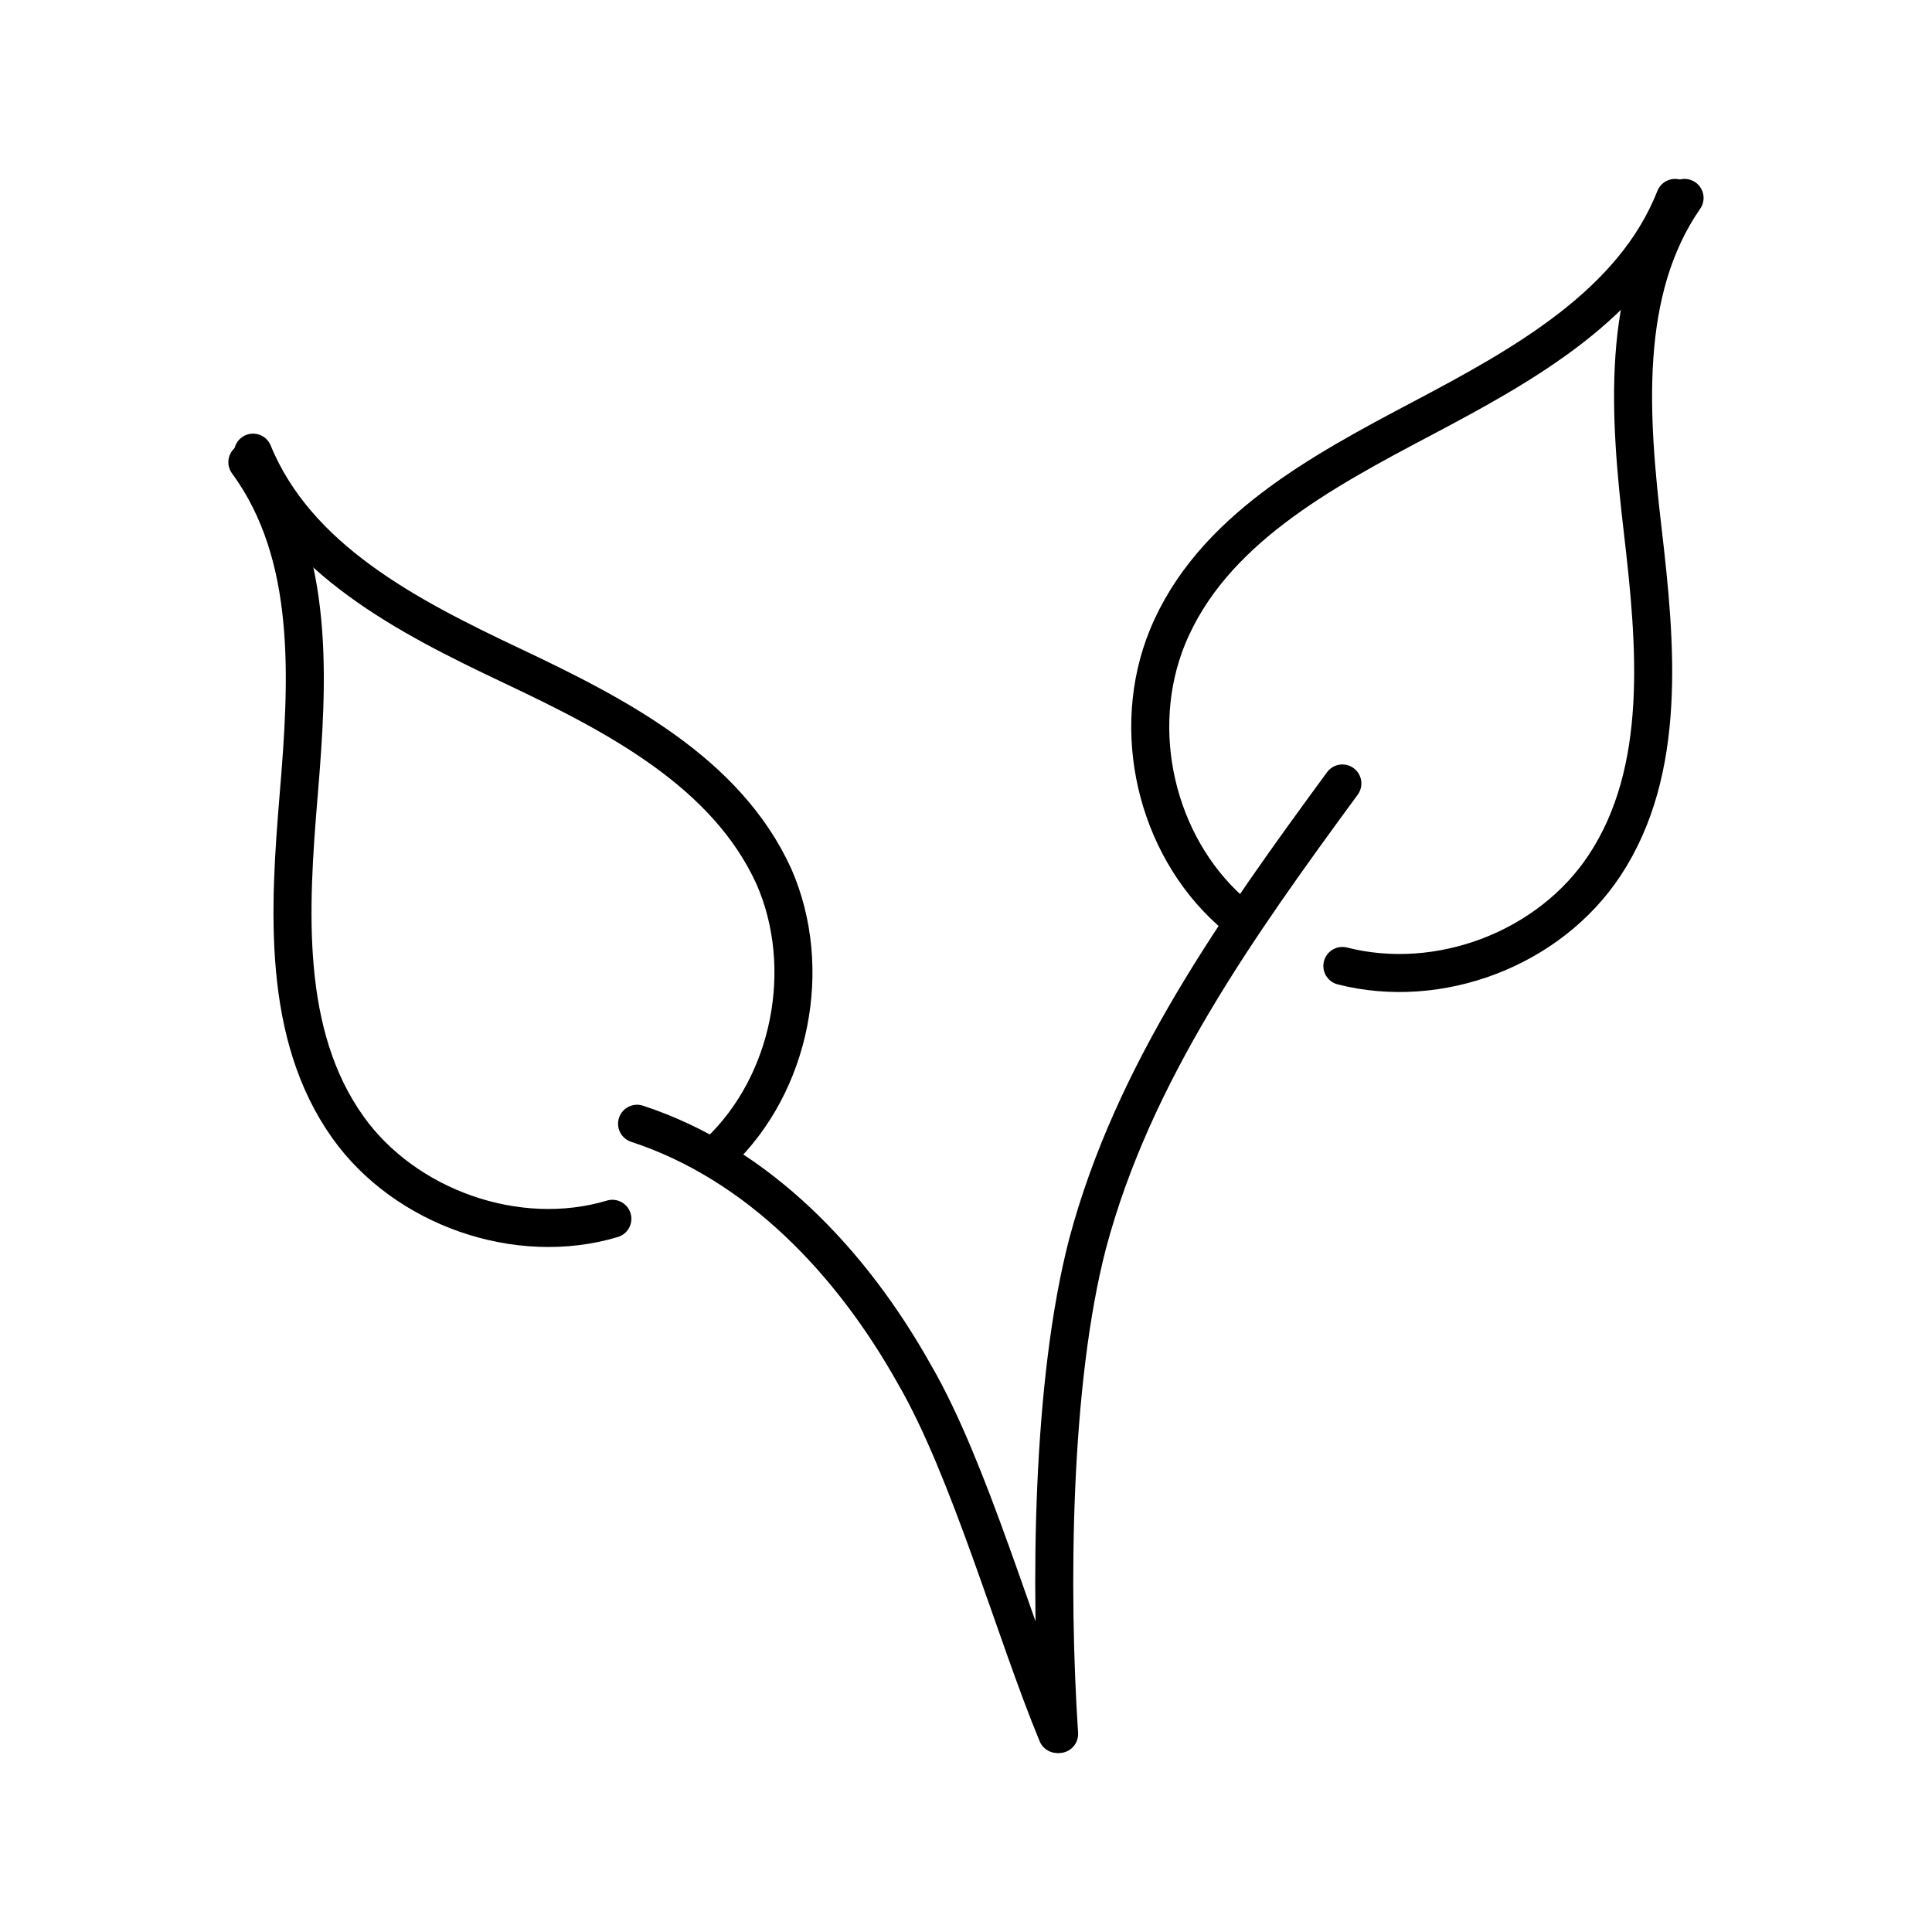
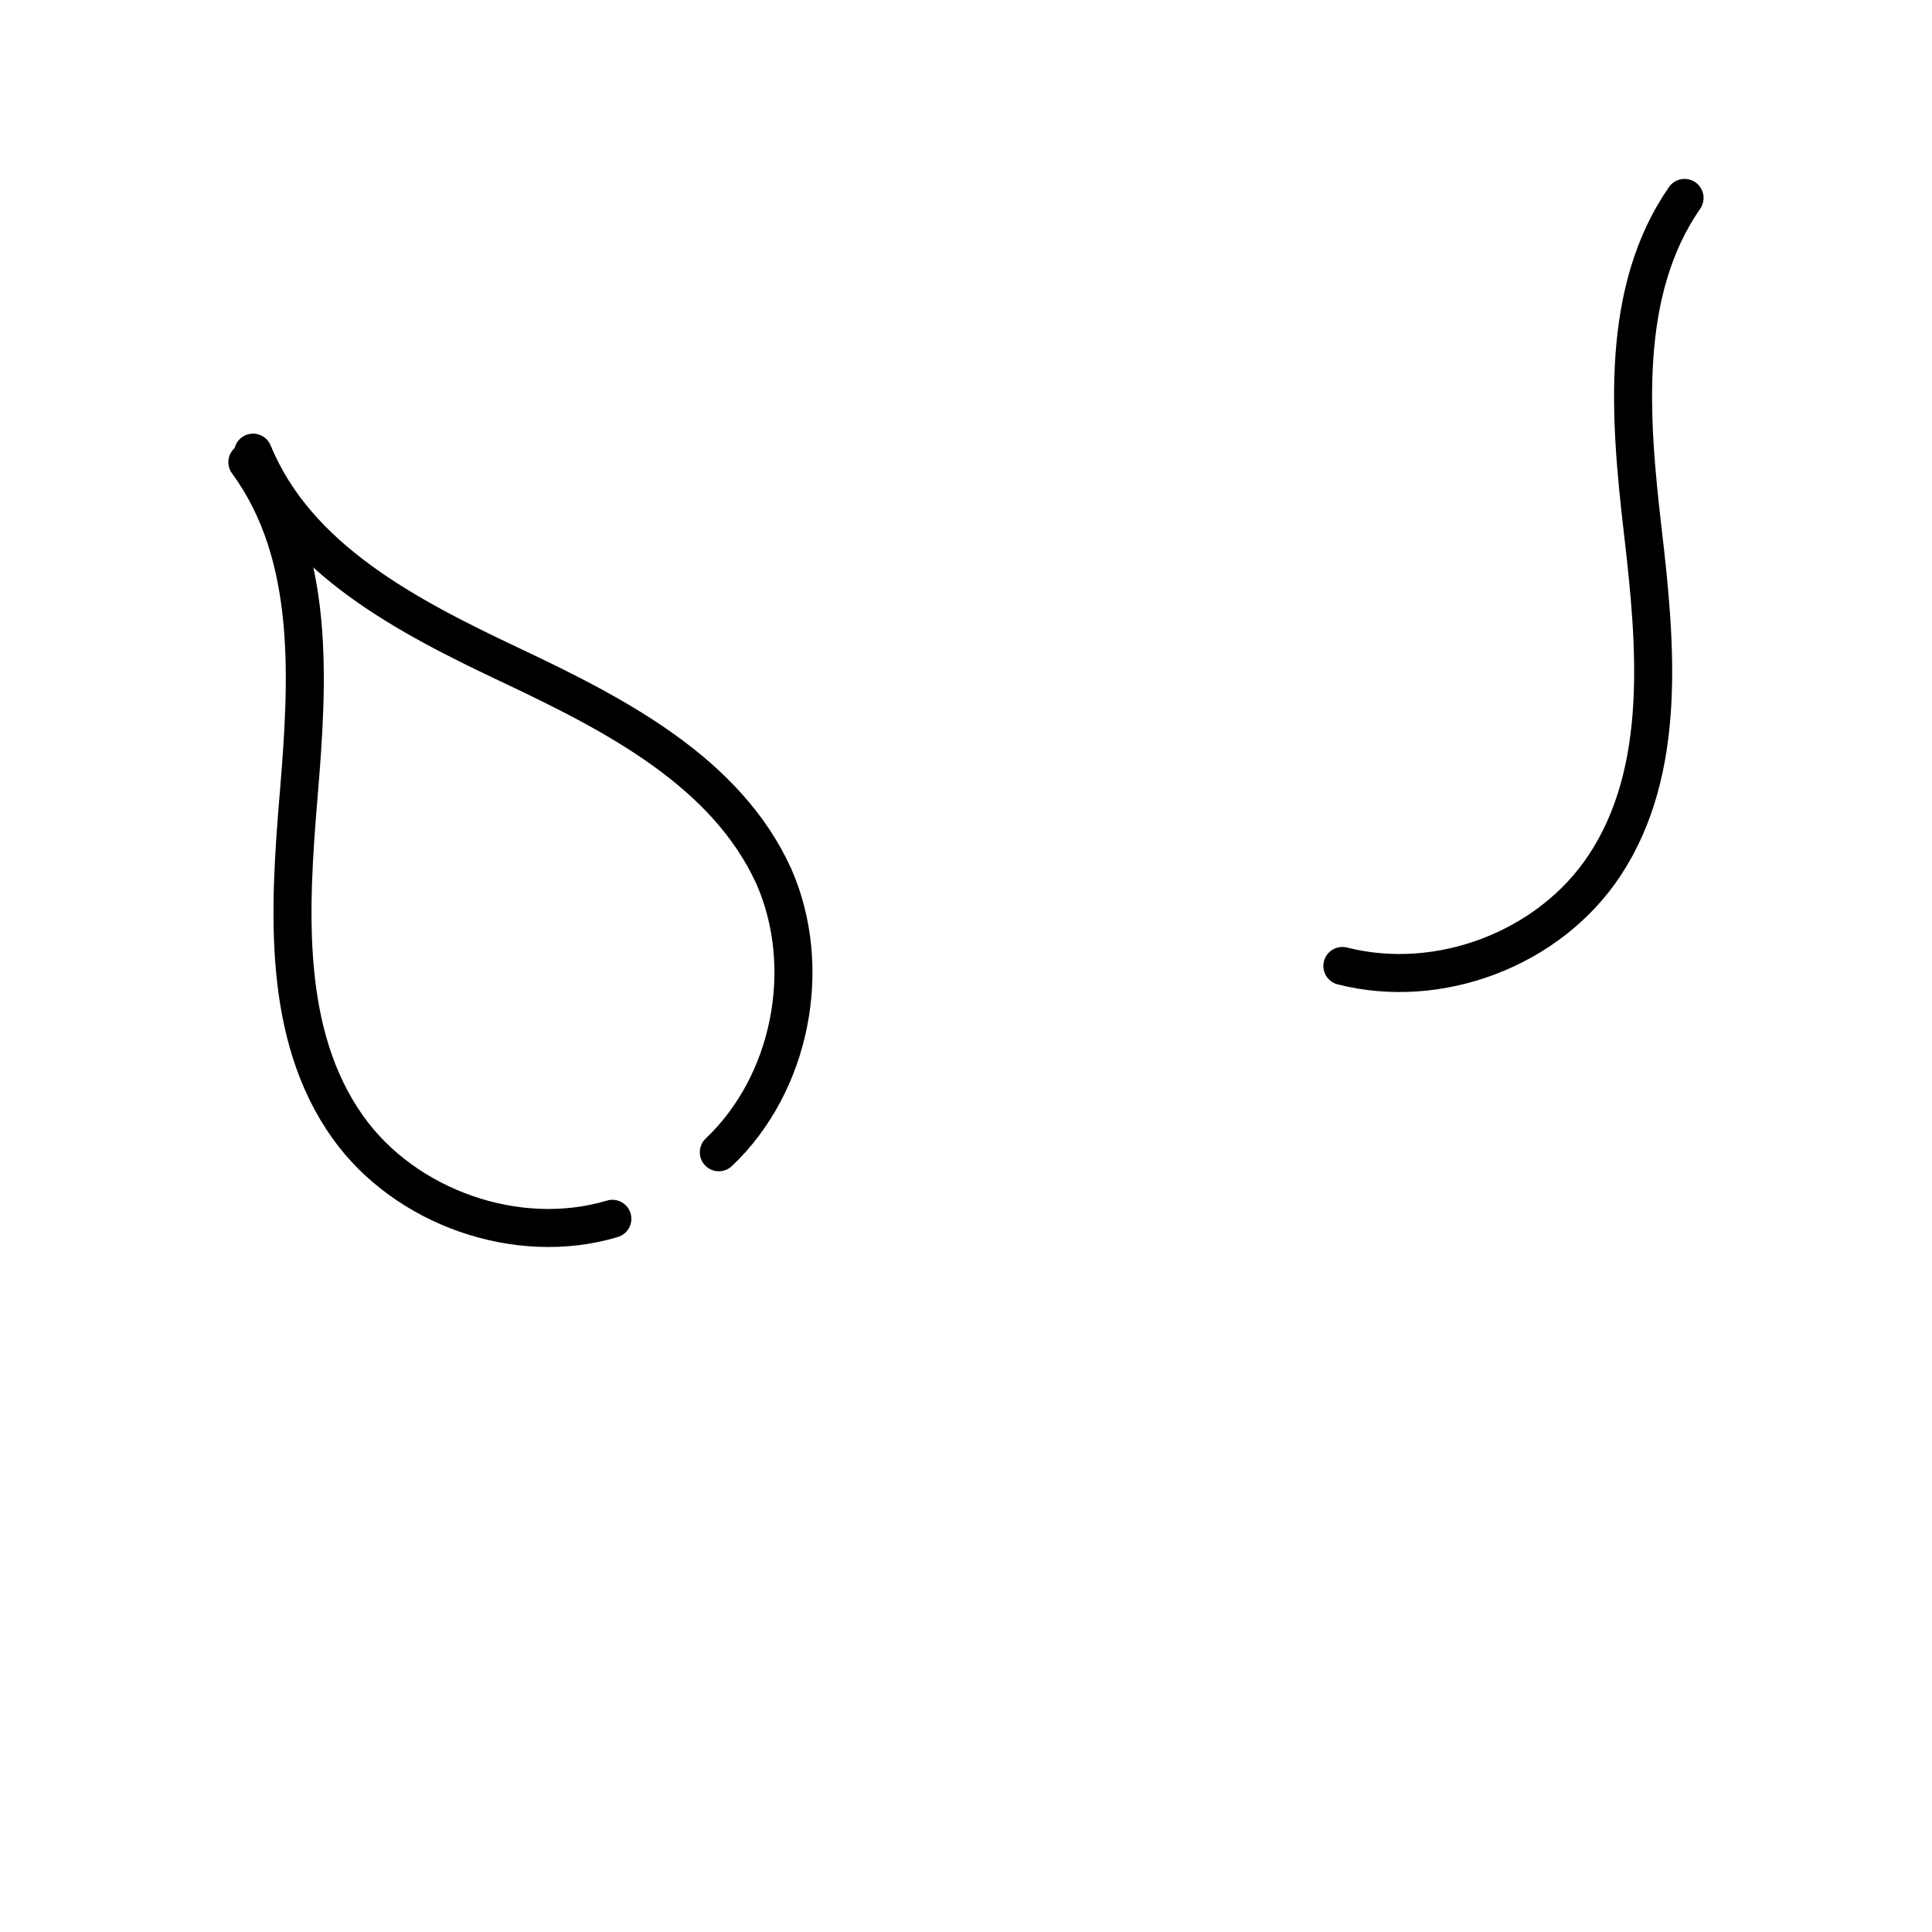
<svg xmlns="http://www.w3.org/2000/svg" width="800px" height="800px" version="1.1" viewBox="144 144 512 512">
  <defs>
    <clipPath id="f">
-       <path d="m280 209h363v442.9h-363z" />
-     </clipPath>
+       </clipPath>
    <clipPath id="e">
-       <path d="m170 299h397v352.9h-397z" />
-     </clipPath>
+       </clipPath>
    <clipPath id="d">
      <path d="m306 148.09h345.9v379.91h-345.9z" />
    </clipPath>
    <clipPath id="c">
      <path d="m357 148.09h294.9v396.91h-294.9z" />
    </clipPath>
    <clipPath id="b">
      <path d="m148.09 148.09h300.91v463.91h-300.91z" />
    </clipPath>
    <clipPath id="a">
      <path d="m148.09 148.09h348.91v443.91h-348.91z" />
    </clipPath>
  </defs>
  <g>
    <g clip-path="url(#f)">
-       <path transform="matrix(5.038 0 0 5.038 148.09 148.09)" d="m54.9 90.4c-0.5-7.6-0.4-18.5 1.5-25.8 2.4-9 7.9-16.7 13.4-24.2" fill="none" stroke="#000000" stroke-linecap="round" stroke-miterlimit="10" stroke-width="2" />
-     </g>
+       </g>
    <g clip-path="url(#e)">
-       <path transform="matrix(5.038 0 0 5.038 148.09 148.09)" d="m32.7 58.3c6.4 2.1 11.3 7.3 14.6 13.2 2.9 5 5.3 13.6 7.5 18.9" fill="none" stroke="#000000" stroke-linecap="round" stroke-miterlimit="10" stroke-width="2" />
-     </g>
+       </g>
    <g clip-path="url(#d)">
-       <path transform="matrix(5.038 0 0 5.038 148.09 148.09)" d="m63.9 47.1c-3.9-3.5-5.3-9.5-3.3-14.4 2.3-5.6 8.1-8.7 13.4-11.5 5.3-2.8 11.1-6 13.3-11.6" fill="none" stroke="#000000" stroke-linecap="round" stroke-miterlimit="10" stroke-width="2" />
-     </g>
+       </g>
    <g clip-path="url(#c)">
      <path transform="matrix(5.038 0 0 5.038 148.09 148.09)" d="m69.8 50c5.1 1.3 10.9-0.9 13.8-5.3 3.3-5 2.7-11.6 2-17.6-0.7-6-1.2-12.6 2.2-17.5" fill="none" stroke="#000000" stroke-linecap="round" stroke-miterlimit="10" stroke-width="2" />
    </g>
    <g clip-path="url(#b)">
      <path transform="matrix(5.038 0 0 5.038 148.09 148.09)" d="m31.4 63.3c-5 1.5-10.9-0.6-13.9-4.8-3.5-4.9-3.1-11.5-2.6-17.5 0.5-6 0.9-12.6-2.7-17.5" fill="none" stroke="#000000" stroke-linecap="round" stroke-miterlimit="10" stroke-width="2" />
    </g>
    <g clip-path="url(#a)">
      <path transform="matrix(5.038 0 0 5.038 148.09 148.09)" d="m37 59.8c3.8-3.6 5-9.7 2.9-14.5-2.5-5.5-8.3-8.5-13.8-11.1-5.5-2.6-11.3-5.6-13.6-11.201" fill="none" stroke="#000000" stroke-linecap="round" stroke-miterlimit="10" stroke-width="2" />
    </g>
  </g>
</svg>